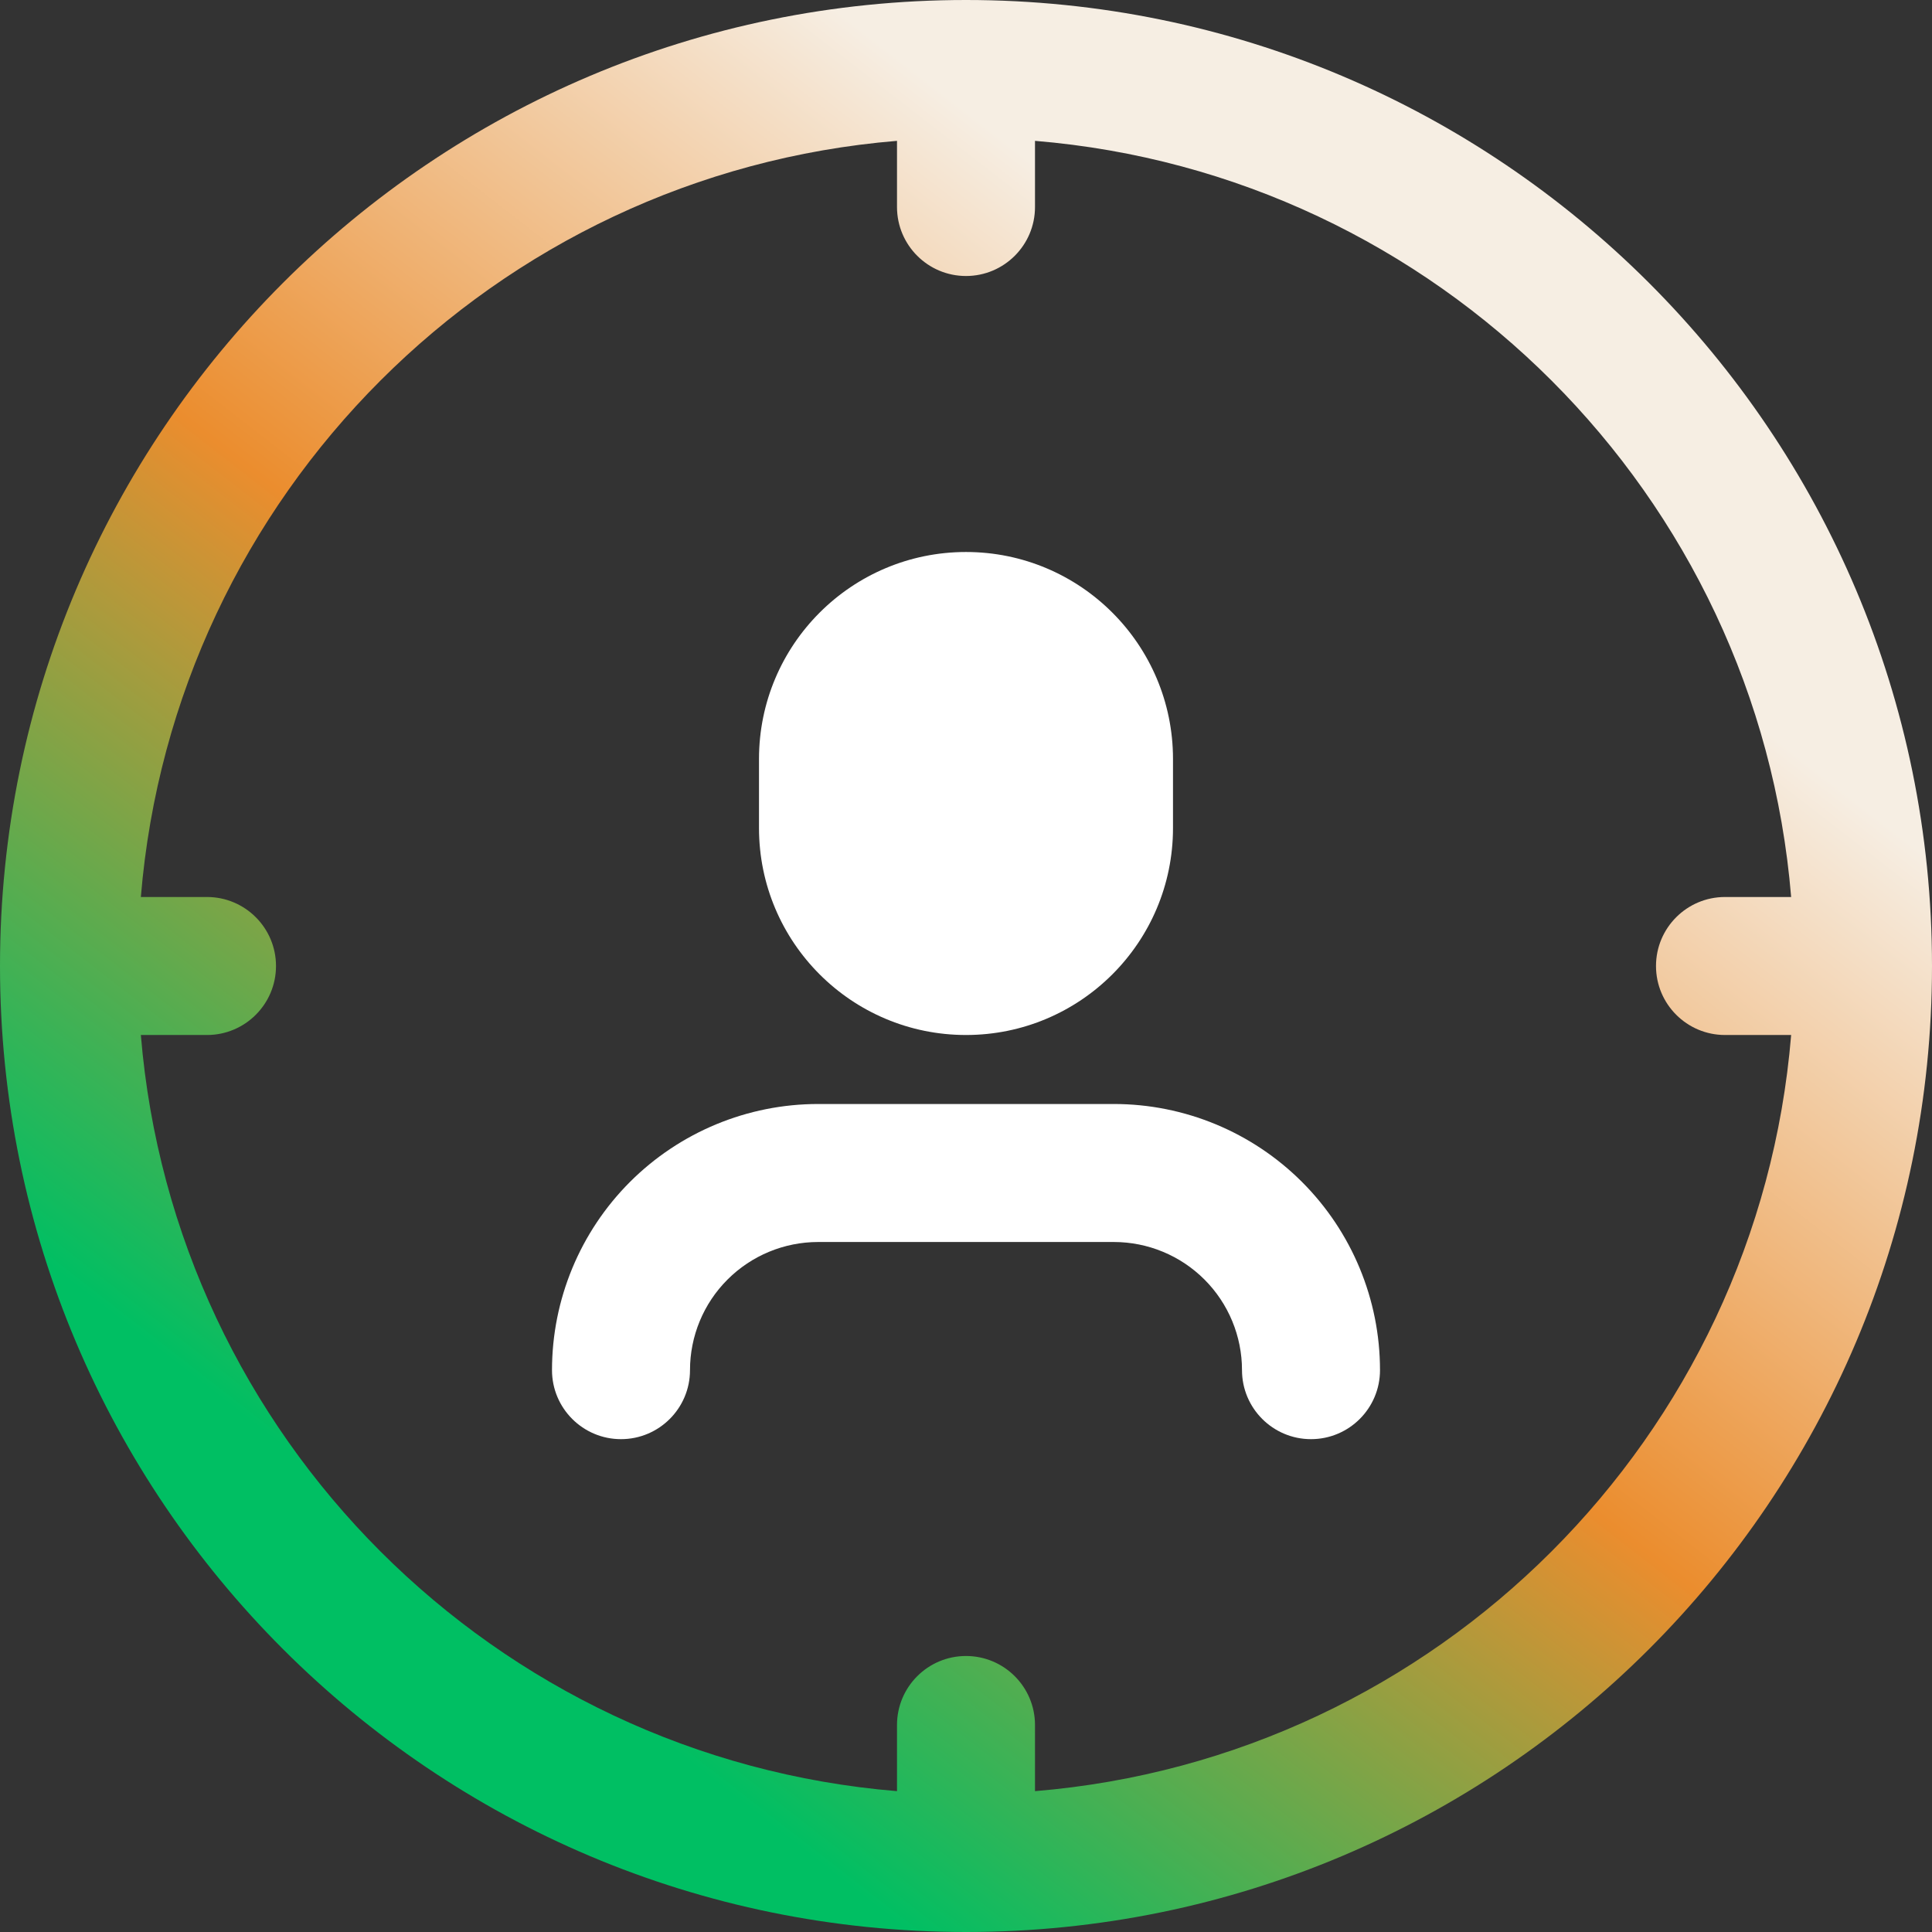
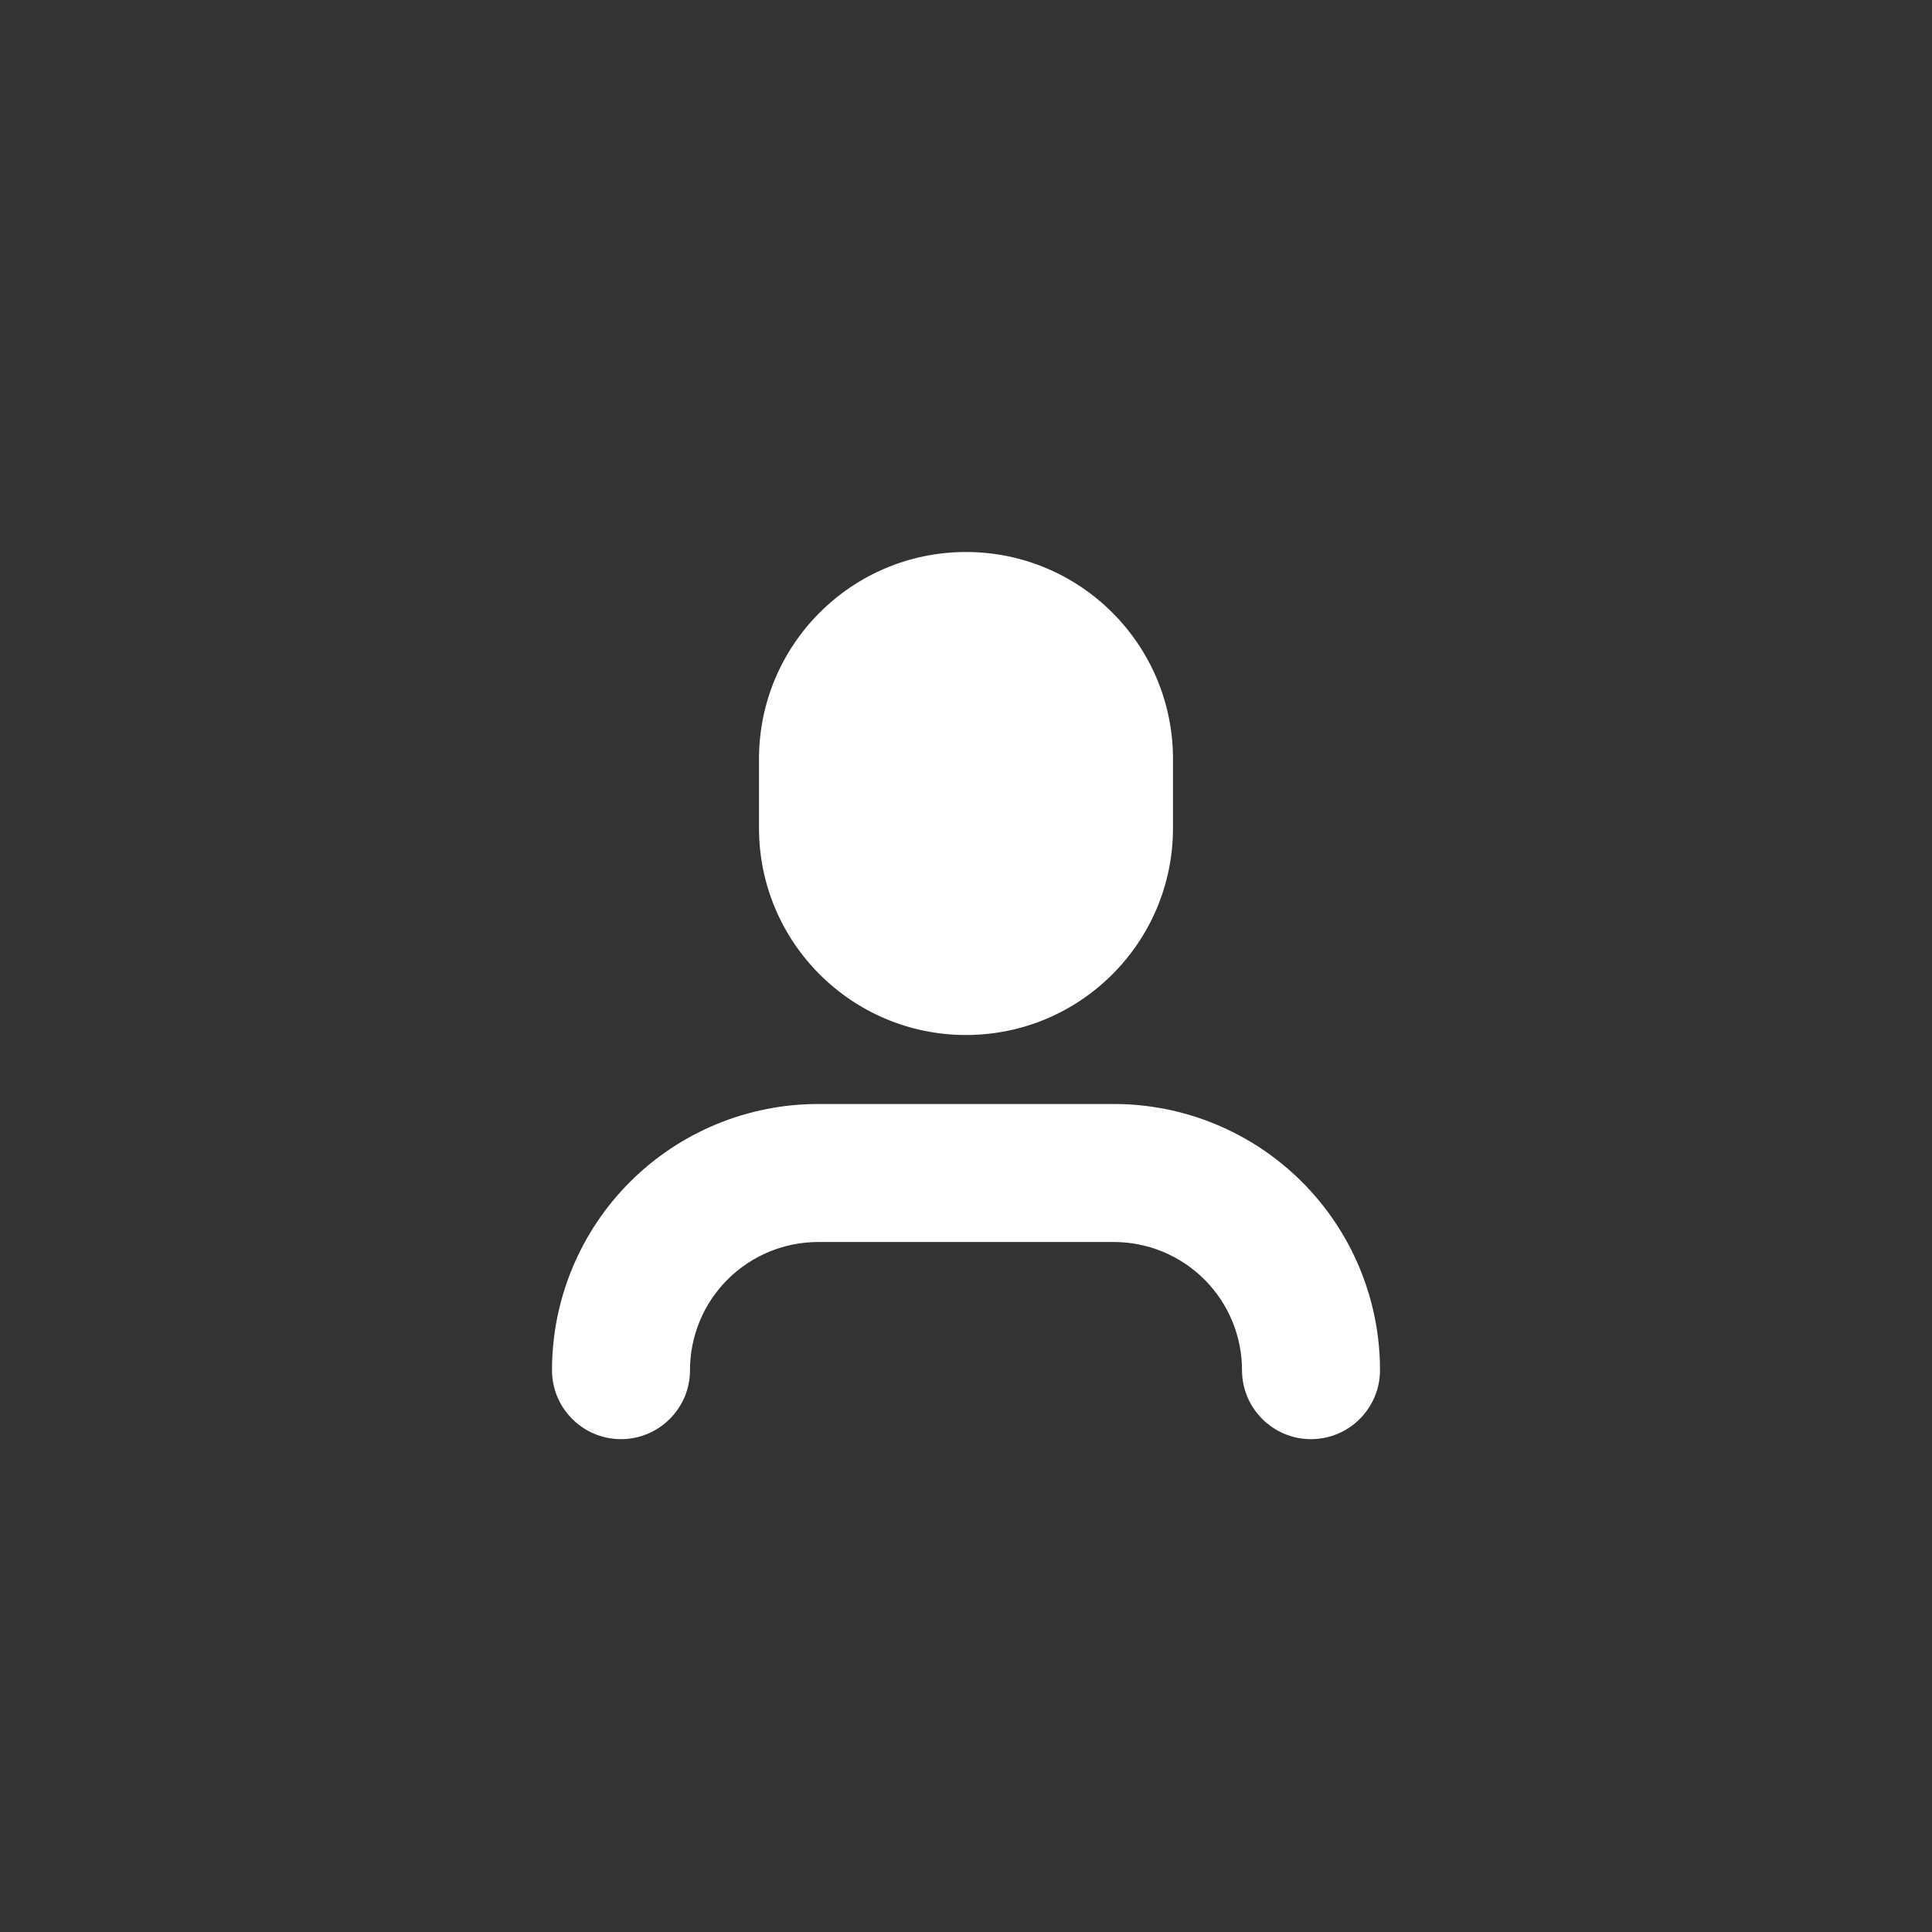
<svg xmlns="http://www.w3.org/2000/svg" width="42" height="42" viewBox="0 0 42 42" fill="none">
  <rect x="0" y="0" width="42" height="42" fill="#333333" stroke="none" />
  <path fill-rule="evenodd" clip-rule="evenodd" d="M16.5 16.5C16.5 14.015 18.515 12 21 12C23.485 12 25.5 14.015 25.5 16.5V18C25.5 20.485 23.485 22.5 21 22.5C18.515 22.5 16.5 20.485 16.5 18V16.5ZM15.816 27.816C16.338 27.294 17.047 27 17.786 27H24.214C24.953 27 25.662 27.294 26.184 27.816C26.706 28.338 27 29.047 27 29.786C27 30.614 27.672 31.286 28.5 31.286C29.328 31.286 30 30.614 30 29.786C30 28.251 29.39 26.78 28.305 25.695C27.22 24.61 25.749 24 24.214 24H17.786C16.251 24 14.78 24.61 13.694 25.695C12.61 26.78 12 28.251 12 29.786C12 30.614 12.672 31.286 13.5 31.286C14.328 31.286 15 30.614 15 29.786C15 29.047 15.293 28.338 15.816 27.816Z" fill="white" />
-   <path fill-rule="evenodd" clip-rule="evenodd" d="M0 21C0 9.402 9.402 0 21 0C32.598 0 42 9.402 42 21C42 32.598 32.598 42 21 42C9.402 42 0 32.598 0 21ZM19.5 3.062V4.5C19.5 5.328 20.172 6 21 6C21.828 6 22.5 5.328 22.5 4.5V3.062C31.245 3.783 38.217 10.755 38.938 19.5H37.5C36.672 19.5 36 20.172 36 21C36 21.828 36.672 22.5 37.5 22.5H38.938C38.217 31.245 31.245 38.217 22.5 38.938V37.5C22.5 36.672 21.828 36 21 36C20.172 36 19.5 36.672 19.5 37.5V38.938C10.755 38.217 3.783 31.245 3.062 22.5H4.5C5.328 22.5 6 21.828 6 21C6 20.172 5.328 19.5 4.5 19.5H3.062C3.783 10.755 10.755 3.783 19.5 3.062Z" fill="url(#paint0_linear_243_105)" />
  <defs>
    <linearGradient id="paint0_linear_243_105" x1="30.122" y1="9.466" x2="10.47" y2="34.794" gradientUnits="userSpaceOnUse">
      <stop stop-color="#F6EEE3" />
      <stop offset="0" stop-color="#F6EEE3" />
      <stop offset="0.49" stop-color="#EB8D2E" />
      <stop offset="1" stop-color="#00BF63" />
    </linearGradient>
  </defs>
</svg>